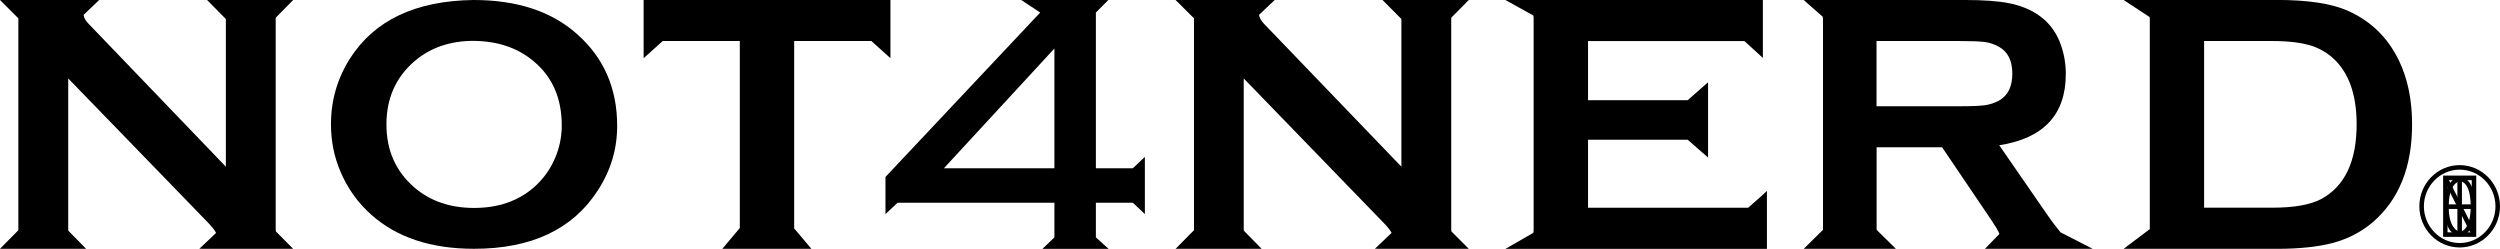
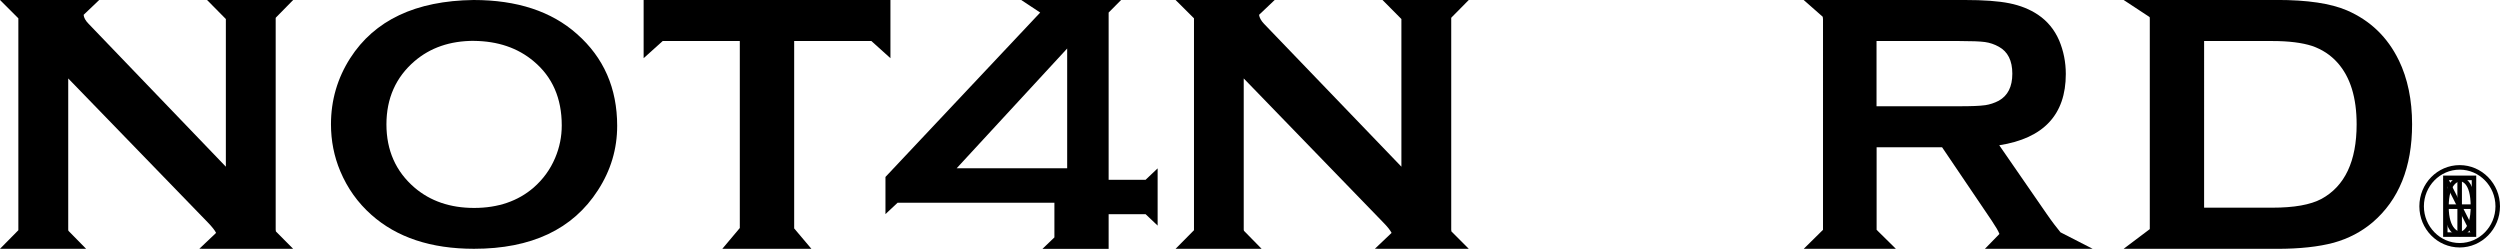
<svg xmlns="http://www.w3.org/2000/svg" id="_레이어_2" viewBox="0 0 567.95 56.53">
  <g id="_격리_모드">
    <g>
      <path d="M62.68,52.58l3.92,3.95h-19.12l-2.19-.02,3.8-3.6c-.27-.56-.9-1.37-1.9-2.4L15.5,17.82V52.18c0,.1,.04,.17,.04,.25l4.02,4.09H0l4.17-4.22V4.16L0,0H22.53l-3.53,3.37c.04,.62,.41,1.31,1.14,2.05l31.17,32.45V4.32L47.04,0h19.56l-3.92,3.99s-.02,.06-.05,.1V52.18c0,.15,.03,.27,.05,.39" />
      <path d="M107.58,0c9.88,0,17.7,2.57,23.49,7.72,6.1,5.38,9.14,12.33,9.14,20.87,0,5.23-1.44,10.11-4.38,14.64-5.71,8.87-15.1,13.29-28.15,13.29-9.79,0-17.55-2.59-23.32-7.73-3.1-2.75-5.43-6.04-7.05-9.88-1.43-3.39-2.12-6.95-2.12-10.68,0-5.47,1.47-10.47,4.36-15C85.1,4.58,94.44,.17,107.58,0m.08,9.28c-5.41,0-9.89,1.54-13.5,4.63-4.24,3.65-6.37,8.44-6.37,14.35s2.13,10.7,6.37,14.35c3.6,3.08,8.11,4.63,13.55,4.63s9.97-1.55,13.53-4.63c2.12-1.86,3.77-4.09,4.89-6.76,1-2.37,1.49-4.82,1.49-7.35,0-6.18-2.12-11.03-6.38-14.58-3.61-3.04-8.15-4.58-13.59-4.63" />
      <polygon points="202.29 0 202.29 13.22 197.96 9.32 197.94 9.32 180.42 9.32 180.42 51.89 184.34 56.53 164.09 56.53 168.07 51.8 168.07 9.32 150.55 9.32 146.22 13.22 146.22 0 202.29 0" />
-       <path d="M251.8,0h-19.8m0,0l4.31,2.85-35.15,37.35v8.44l2.76-2.59h35.62v7.88l-2.72,2.61h15.04l-2.9-2.61v-7.88h8.4l2.73,2.59v-13l-2.73,2.59h-8.4V2.85l2.83-2.85h-19.8m-17.55,38.22l25.1-27.2v27.2h-25.1Z" />
+       <path d="M251.8,0h-19.8m0,0l4.31,2.85-35.15,37.35v8.44l2.76-2.59h35.62v7.88l-2.72,2.61h15.04v-7.88h8.4l2.73,2.59v-13l-2.73,2.59h-8.4V2.85l2.83-2.85h-19.8m-17.55,38.22l25.1-27.2v27.2h-25.1Z" />
      <path d="M329.74,52.58l3.94,3.95h-19.15l-2.18-.02,3.79-3.6c-.28-.56-.9-1.37-1.9-2.38l-31.69-32.71V52.18c0,.1,.05,.17,.05,.25l4.01,4.09h-19.54l4.18-4.22V4.16l-4.18-4.16h22.51l-3.55,3.37c.09,.62,.43,1.31,1.14,2.05l31.2,32.45V4.32l-4.29-4.32h19.59l-3.94,3.99s-.02,.06-.04,.1V52.18c0,.15,.02,.27,.04,.39" />
      <path d="M468.12,52.8c-.8-.97-1.86-2.33-3.14-4.18l-10.79-15.62c10.08-1.57,15.12-6.96,15.12-16.19,0-2.7-.52-5.25-1.51-7.62-1.07-2.46-2.66-4.39-4.81-5.84-1.85-1.24-4.02-2.11-6.52-2.61-2.48-.5-5.84-.74-10.1-.74h-36.61l4.33,3.81c0,.18,.06,.34,.06,.54V52.21l-4.38,4.32h20.94l-4.38-4.32v-18.76h14.87l11.27,16.66c.93,1.39,1.53,2.4,1.76,3.04l-3.3,3.38h24.49l-7.27-3.73Zm-17.19-28.9c-1.13,.17-3.1,.24-5.88,.24h-18.74V9.32h18.74c2.84,0,4.82,.08,5.9,.23,1.11,.16,2.15,.51,3.15,1.07,2.04,1.12,3.06,3.16,3.06,6.12s-1.02,4.98-3.06,6.13c-.98,.52-2.03,.87-3.17,1.04" />
      <path d="M544.96,13.7c-2.55-5.26-6.49-9.05-11.78-11.34-3.7-1.59-8.99-2.37-15.92-2.37h-34.82l5.91,3.89c.04,.14,.04,.28,.04,.45V52.05l-5.95,4.48h34.82c5.24,0,9.53-.48,12.91-1.39,3.37-.94,6.29-2.48,8.82-4.61,5.99-5.12,8.99-12.54,8.99-22.3,0-5.53-1.01-10.39-3.01-14.53m-17.57,31.48c-2.5,1.34-6.21,2-11.19,2h-15.48V9.32h15.48c3.78,0,6.8,.39,9.06,1.12,2.28,.79,4.21,2.05,5.8,3.84,2.88,3.25,4.31,7.89,4.31,13.96,0,8.39-2.67,14.04-7.99,16.95" />
-       <path d="M401.41,43.38v13.16h-59.41l6.34-3.65c.06-.22,.07-.46,.07-.71V4.34c0-.31,0-.59-.07-.82l-6.34-3.52h58.49V13.17l-1.29-1.2-.13-.11-2.77-2.53s-.1,0-.1,0h-35.43v13.43h22.63l4.64-4.07v17.1l-4.64-4.05h-22.63v15.46h36.37l2.98-2.63,1.28-1.19Z" />
      <path d="M558.79,56.22c-5.05,0-9.16-4.17-9.16-9.35s4.11-9.36,9.16-9.36,9.16,4.21,9.16,9.36-4.11,9.35-9.16,9.35m0-17.68c-4.48,0-8.13,3.75-8.13,8.33s3.65,8.34,8.13,8.34,8.13-3.74,8.13-8.34-3.67-8.33-8.13-8.33" />
      <path d="M562.55,53.81h-7.52v-13.92h7.52v13.92Zm-6.52-1.03h5.5v-11.85h-5.5v11.85Z" />
      <path d="M558.85,53.68c-.14,0-3.56-.08-3.56-6.71s3.42-6.8,3.56-6.81h0c.17,0,3.46,.07,3.46,6.75s-3.3,6.77-3.46,6.77m.04-12.51c-.29,.03-2.59,.43-2.59,5.79s2.48,5.69,2.59,5.69c0,0,2.4-.15,2.4-5.75s-2.21-5.71-2.4-5.73" />
      <rect x="558.27" y="40.48" width="1.03" height="12.86" />
      <polygon points="561.59 53.59 555.08 40.7 556 40.23 562.51 53.11 561.59 53.59" />
      <rect x="555.71" y="46.43" width="6.15" height="1.04" />
    </g>
  </g>
</svg>